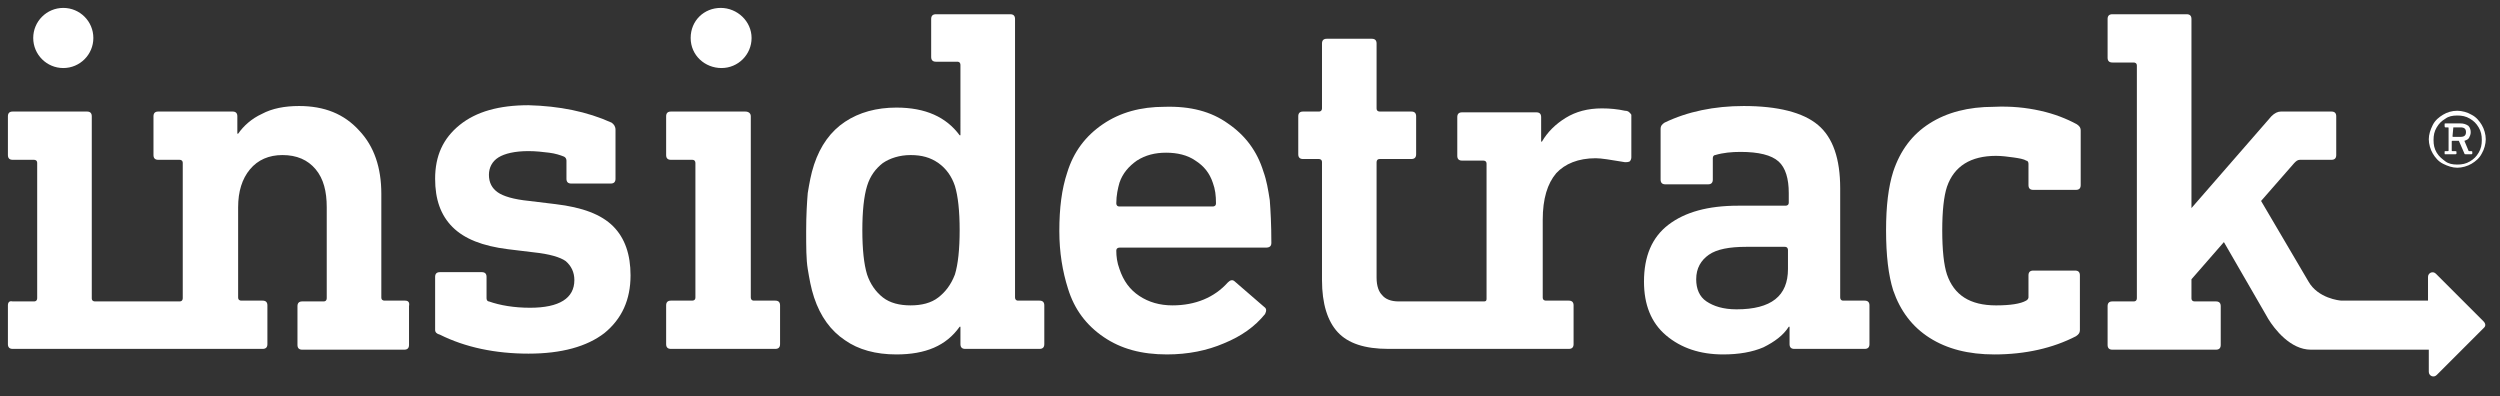
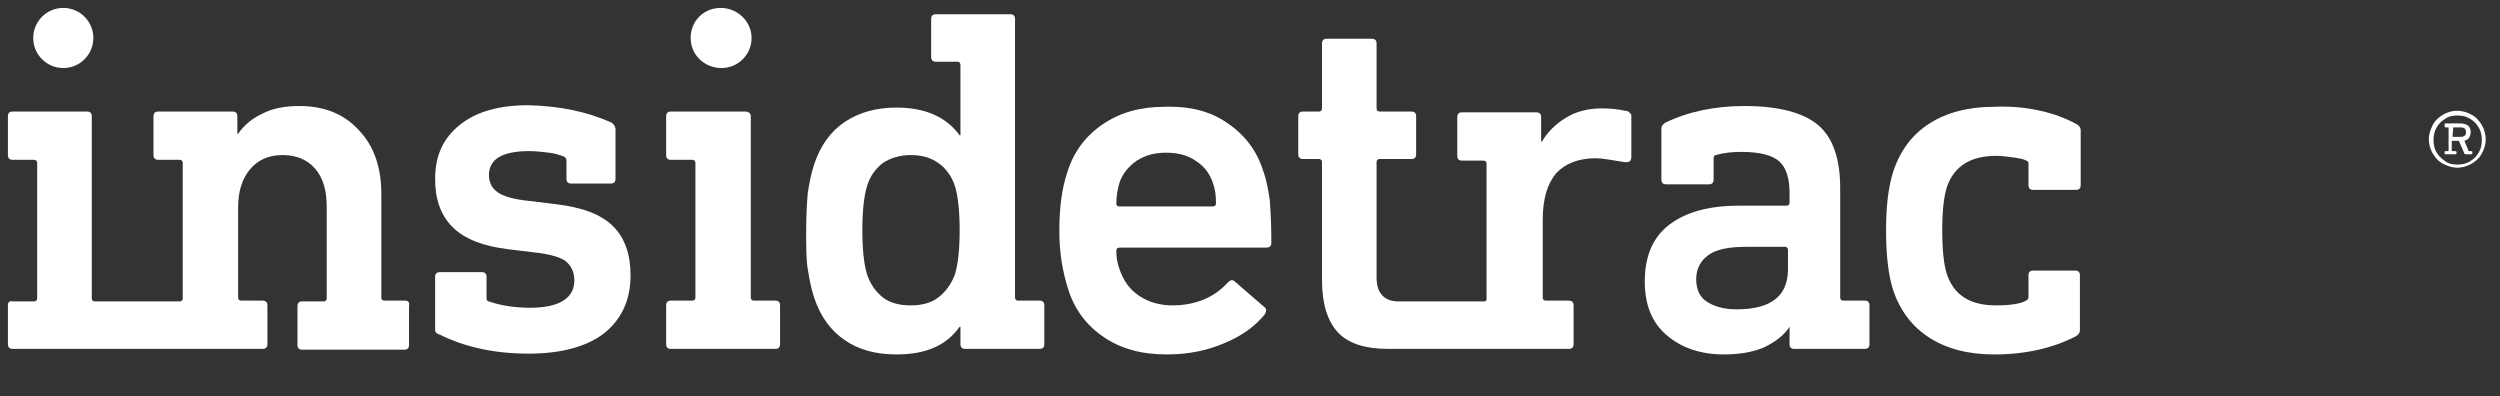
<svg xmlns="http://www.w3.org/2000/svg" version="1.1" id="Layer_1" x="0px" y="0px" width="316px" height="50.1px" viewBox="0 0 316 50.1" style="enable-background:new 0 0 316 50.1;" xml:space="preserve">
  <rect x="0" y="0" width="316" height="50.1" fill="#333333" stroke="none" />
  <style type="text/css">
	.st0{fill:#FFFFFF;}
</style>
  <g>
    <path class="st0" d="M77.3,15.5c0.3,0.2,0.5,0.5,0.5,0.9v6.2c0,0.4-0.2,0.6-0.6,0.6h-5c-0.4,0-0.6-0.2-0.6-0.6v-2.3   c0-0.2-0.1-0.4-0.3-0.5c-0.5-0.2-1.1-0.4-1.9-0.5c-0.8-0.1-1.7-0.2-2.6-0.2c-1.7,0-3,0.3-3.8,0.8c-0.8,0.5-1.2,1.3-1.2,2.2   c0,1,0.4,1.7,1.1,2.2c0.7,0.5,2,0.9,4,1.1l3.3,0.4c3.4,0.4,5.8,1.3,7.3,2.8c1.5,1.5,2.2,3.6,2.2,6.2c0,3.1-1.1,5.5-3.3,7.3   c-2.2,1.7-5.4,2.6-9.6,2.6c-4.2,0-8-0.8-11.2-2.4C55.2,42.2,55,42,55,41.7v-6.7c0-0.4,0.2-0.6,0.6-0.6h5.3c0.4,0,0.6,0.2,0.6,0.6   v2.7c0,0.2,0.1,0.4,0.3,0.4c1.4,0.5,3.2,0.8,5.2,0.8c3.7,0,5.6-1.2,5.6-3.5c0-1-0.4-1.8-1.1-2.4c-0.7-0.5-2.1-0.9-4-1.1l-3.3-0.4   c-3.2-0.4-5.5-1.3-7-2.8c-1.5-1.5-2.2-3.5-2.2-6.1c0-2.9,1-5.1,3.1-6.8c2.1-1.7,5-2.5,8.7-2.5C70.7,13.4,74.2,14.1,77.3,15.5" />
    <path class="st0" d="M94.9,14.7v22.9c0,0.2,0.1,0.4,0.4,0.4h2.7c0.4,0,0.6,0.2,0.6,0.6v4.9c0,0.4-0.2,0.6-0.6,0.6H84.8   c-0.4,0-0.6-0.2-0.6-0.6v-4.9c0-0.4,0.2-0.6,0.6-0.6h2.7c0.2,0,0.4-0.1,0.4-0.4V20.6c0-0.2-0.1-0.4-0.4-0.4h-2.7   c-0.4,0-0.6-0.2-0.6-0.6v-4.9c0-0.4,0.2-0.6,0.6-0.6h9.4C94.6,14.1,94.9,14.3,94.9,14.7" />
    <path class="st0" d="M111.6,20.6c-0.9,0.7-1.6,1.6-2,2.9c-0.4,1.3-0.6,3.2-0.6,5.6s0.2,4.3,0.6,5.6c0.4,1.2,1.1,2.2,2,2.9   c0.9,0.7,2.1,1,3.5,1c1.4,0,2.6-0.3,3.5-1s1.6-1.6,2.1-2.9c0.4-1.3,0.6-3.2,0.6-5.6s-0.2-4.3-0.6-5.6c-0.4-1.2-1.1-2.2-2.1-2.9   c-1-0.7-2.1-1-3.5-1C113.7,19.6,112.5,20,111.6,20.6 M128.3,2.4v35.2c0,0.2,0.1,0.4,0.4,0.4h2.7c0.4,0,0.6,0.2,0.6,0.6v4.9   c0,0.4-0.2,0.6-0.6,0.6H122c-0.4,0-0.6-0.2-0.6-0.6v-2.2h-0.1c-1.7,2.4-4.3,3.5-8,3.5c-2.6,0-4.8-0.6-6.5-1.8   c-1.8-1.2-3.1-3-3.9-5.4c-0.4-1.2-0.6-2.4-0.8-3.6c-0.2-1.2-0.2-2.8-0.2-4.8s0.1-3.6,0.2-4.8c0.2-1.2,0.4-2.4,0.8-3.6   c0.8-2.4,2.1-4.2,3.9-5.4c1.8-1.2,4-1.8,6.5-1.8c3.7,0,6.3,1.2,8,3.5h0.1V8.2c0-0.2-0.1-0.4-0.4-0.4h-2.7c-0.4,0-0.6-0.2-0.6-0.6   V2.4c0-0.4,0.2-0.6,0.6-0.6h9.4C128.1,1.8,128.3,2,128.3,2.4" />
    <path class="st0" d="M143.7,20.3c-1,0.7-1.8,1.6-2.2,2.8c-0.2,0.7-0.4,1.6-0.4,2.6c0,0.2,0.1,0.4,0.4,0.4h11.8   c0.2,0,0.4-0.1,0.4-0.4c0-1-0.1-1.8-0.4-2.6c-0.4-1.2-1.1-2.1-2.2-2.8c-1-0.7-2.3-1-3.7-1C146,19.3,144.8,19.6,143.7,20.3    M155.2,15.6c2.2,1.5,3.7,3.5,4.5,6.1c0.4,1.1,0.6,2.3,0.8,3.6c0.1,1.3,0.2,3.1,0.2,5.4c0,0.4-0.2,0.6-0.7,0.6h-18.5   c-0.2,0-0.4,0.1-0.4,0.4c0,0.7,0.1,1.5,0.4,2.3c0.5,1.5,1.3,2.6,2.5,3.4c1.2,0.8,2.6,1.2,4.2,1.2c2.9,0,5.3-1,7-2.9   c0.3-0.3,0.6-0.4,0.9-0.1l3.7,3.2c0.3,0.2,0.3,0.5,0.1,0.9c-1.3,1.6-3,2.8-5.2,3.7c-2.1,0.9-4.5,1.4-7.2,1.4c-3.2,0-5.8-0.7-8-2.2   c-2.2-1.5-3.7-3.5-4.5-6.1c-0.7-2.2-1.1-4.6-1.1-7.3c0-2.9,0.3-5.3,1-7.4c0.8-2.6,2.3-4.6,4.5-6.1c2.2-1.5,4.8-2.2,7.8-2.2   C150.5,13.4,153.1,14.1,155.2,15.6" />
  </g>
  <g>
    <path class="st0" d="M95,4.8c0,2.1-1.7,3.8-3.8,3.8S87.3,7,87.3,4.8S89,1,91.1,1S95,2.7,95,4.8" />
    <g>
      <path class="st0" d="M51.2,38h-2.6c-0.2,0-0.4-0.1-0.4-0.4V24.5c0-3.3-0.9-6-2.8-8c-1.9-2.1-4.4-3.1-7.6-3.1c-1.8,0-3.4,0.3-4.7,1    c-1.3,0.6-2.3,1.5-3,2.5h-0.1v-2.2c0-0.4-0.2-0.6-0.6-0.6h-9.4c-0.4,0-0.6,0.2-0.6,0.6v4.9c0,0.4,0.2,0.6,0.6,0.6h2.7    c0.2,0,0.4,0.1,0.4,0.4v17.1c0,0.2-0.1,0.4-0.4,0.4h-2.7c0,0,0,0,0,0h-5.3c0,0,0,0,0,0H12c-0.2,0-0.4-0.1-0.4-0.4V14.7    c0-0.4-0.2-0.6-0.6-0.6H1.6c-0.4,0-0.6,0.2-0.6,0.6v4.9c0,0.4,0.2,0.6,0.6,0.6h2.7c0.2,0,0.4,0.1,0.4,0.4v17.1    c0,0.2-0.1,0.4-0.4,0.4H1.6C1.2,38,1,38.2,1,38.6v4.9c0,0.4,0.2,0.6,0.6,0.6h11.3v0h10.3v0h10c0.4,0,0.6-0.2,0.6-0.6v-4.9    c0-0.4-0.2-0.6-0.6-0.6h-2.7c-0.2,0-0.4-0.1-0.4-0.4V26.2c0-2,0.5-3.6,1.5-4.8c1-1.2,2.4-1.8,4.1-1.8c1.8,0,3.2,0.6,4.2,1.8    c1,1.2,1.4,2.8,1.4,4.8v11.5c0,0.2-0.1,0.4-0.4,0.4h-2.7c-0.4,0-0.6,0.2-0.6,0.6v4.9c0,0.4,0.2,0.6,0.6,0.6h12.9    c0.4,0,0.6-0.2,0.6-0.6v-4.9C51.8,38.2,51.6,38,51.2,38z" />
      <circle class="st0" cx="8" cy="4.8" r="3.8" />
    </g>
-     <path class="st0" d="M216,32.2c-1,0.7-1.6,1.7-1.6,3.1c0,1.2,0.4,2.2,1.3,2.8c0.9,0.6,2.1,1,3.8,1c4.4,0,6.5-1.7,6.5-5.1v-2.4   c0-0.2-0.1-0.4-0.4-0.4h-4.9C218.6,31.2,217,31.5,216,32.2 M229.8,15.8c1.9,1.6,2.8,4.3,2.8,8v13.8c0,0.2,0.1,0.4,0.4,0.4h2.7   c0.4,0,0.6,0.2,0.6,0.6v4.9c0,0.4-0.2,0.6-0.6,0.6h-8.9c-0.4,0-0.6-0.2-0.6-0.6v-2.2h-0.1c-0.7,1.1-1.8,1.9-3.2,2.6   c-1.4,0.6-3.1,0.9-5.1,0.9c-2.9,0-5.3-0.8-7.2-2.4c-1.9-1.6-2.8-3.9-2.8-6.8c0-3.2,1-5.6,3.1-7.2c2.1-1.6,5-2.4,8.8-2.4h6   c0.2,0,0.4-0.1,0.4-0.4v-1.2c0-1.8-0.4-3.2-1.3-4c-0.9-0.8-2.5-1.2-4.8-1.2c-1.1,0-2.2,0.1-3.2,0.4c-0.2,0-0.3,0.2-0.3,0.4v2.7   c0,0.4-0.2,0.6-0.6,0.6h-5.4c-0.4,0-0.6-0.2-0.6-0.6v-6.4c0-0.4,0.2-0.6,0.5-0.8c2.9-1.4,6.3-2.1,10-2.1   C224.7,13.4,227.9,14.2,229.8,15.8" />
+     <path class="st0" d="M216,32.2c-1,0.7-1.6,1.7-1.6,3.1c0,1.2,0.4,2.2,1.3,2.8c0.9,0.6,2.1,1,3.8,1c4.4,0,6.5-1.7,6.5-5.1v-2.4   c0-0.2-0.1-0.4-0.4-0.4h-4.9C218.6,31.2,217,31.5,216,32.2 M229.8,15.8c1.9,1.6,2.8,4.3,2.8,8v13.8c0,0.2,0.1,0.4,0.4,0.4h2.7   c0.4,0,0.6,0.2,0.6,0.6v4.9c0,0.4-0.2,0.6-0.6,0.6h-8.9c-0.4,0-0.6-0.2-0.6-0.6v-2.2c-0.7,1.1-1.8,1.9-3.2,2.6   c-1.4,0.6-3.1,0.9-5.1,0.9c-2.9,0-5.3-0.8-7.2-2.4c-1.9-1.6-2.8-3.9-2.8-6.8c0-3.2,1-5.6,3.1-7.2c2.1-1.6,5-2.4,8.8-2.4h6   c0.2,0,0.4-0.1,0.4-0.4v-1.2c0-1.8-0.4-3.2-1.3-4c-0.9-0.8-2.5-1.2-4.8-1.2c-1.1,0-2.2,0.1-3.2,0.4c-0.2,0-0.3,0.2-0.3,0.4v2.7   c0,0.4-0.2,0.6-0.6,0.6h-5.4c-0.4,0-0.6-0.2-0.6-0.6v-6.4c0-0.4,0.2-0.6,0.5-0.8c2.9-1.4,6.3-2.1,10-2.1   C224.7,13.4,227.9,14.2,229.8,15.8" />
    <path class="st0" d="M257.9,14c1.8,0.4,3.3,1,4.6,1.7c0.3,0.2,0.5,0.4,0.5,0.8v6.9c0,0.4-0.2,0.6-0.6,0.6H257   c-0.4,0-0.6-0.2-0.6-0.6v-2.7c0-0.2-0.1-0.4-0.3-0.4c-0.3-0.2-0.9-0.3-1.6-0.4c-0.7-0.1-1.5-0.2-2.2-0.2c-3.2,0-5.3,1.3-6.2,3.9   c-0.4,1.2-0.6,3.1-0.6,5.5c0,2.5,0.2,4.4,0.6,5.6c0.9,2.6,2.9,3.9,6.2,3.9c1.8,0,3.1-0.2,3.8-0.6c0.2-0.1,0.3-0.3,0.3-0.4v-2.8   c0-0.4,0.2-0.6,0.6-0.6h5.3c0.4,0,0.6,0.2,0.6,0.6v6.9c0,0.4-0.2,0.6-0.5,0.8c-2.9,1.5-6.4,2.3-10.3,2.3c-3.3,0-6-0.7-8.2-2.1   c-2.2-1.4-3.7-3.4-4.6-6c-0.6-1.9-0.9-4.4-0.9-7.6c0-3.1,0.3-5.5,0.9-7.4c0.9-2.7,2.4-4.7,4.6-6.1c2.2-1.4,4.9-2.1,8.1-2.1   C254.2,13.4,256.1,13.6,257.9,14" />
  </g>
  <path class="st0" d="M205.4,14c-0.9-0.2-1.9-0.3-2.9-0.3c-1.8,0-3.3,0.4-4.6,1.2c-1.3,0.8-2.3,1.8-3,3h-0.1v-3.1  c0-0.4-0.2-0.6-0.6-0.6h-9.4c-0.4,0-0.6,0.2-0.6,0.6v4.9c0,0.4,0.2,0.6,0.6,0.6h2.7c0.2,0,0.4,0.1,0.4,0.4v17.1  c0,0.2-0.1,0.3-0.3,0.3l-1.6,0h-7.6H177h-0.2c-1,0-1.7-0.3-2.1-0.8c-0.4-0.4-0.7-1.1-0.7-2.2V20.5c0-0.2,0.1-0.4,0.4-0.4h4  c0.4,0,0.6-0.2,0.6-0.6v-4.8c0-0.4-0.2-0.6-0.6-0.6h-4c-0.2,0-0.4-0.1-0.4-0.4V5.5c0-0.4-0.2-0.6-0.6-0.6h-5.7  c-0.4,0-0.6,0.2-0.6,0.6v8.2c0,0.2-0.1,0.4-0.4,0.4h-2c-0.4,0-0.6,0.2-0.6,0.6v4.8c0,0.4,0.2,0.6,0.6,0.6h2c0.2,0,0.4,0.1,0.4,0.4  v14.9c0,3,0.7,5.2,2,6.6c1.3,1.4,3.4,2.1,6.4,2.1h1.6h1.4h6.5h2.4h10.9c0.4,0,0.6-0.2,0.6-0.6v-4.9c0-0.4-0.2-0.6-0.6-0.6h-2.9  c-0.2,0-0.4-0.1-0.4-0.4v-9.8c0-2.7,0.6-4.6,1.7-5.9c1.1-1.2,2.8-1.9,5-1.9c0.7,0,1.9,0.2,3.7,0.5c0.2,0,0.4,0,0.6-0.1  c0.1-0.1,0.2-0.3,0.2-0.5v-5.4C206,14.2,205.8,14,205.4,14z" />
  <g>
-     <path class="st0" d="M313.9,40.6l-6-6c-0.4-0.4-1-0.1-1,0.4V38h-10.4c0,0,0,0,0,0H296c-0.3,0-3-0.3-4.2-2.4l0,0l-6-10.2l4.2-4.8   c0.2-0.2,0.4-0.4,0.7-0.4h4c0.4,0,0.6-0.2,0.6-0.6v-4.9c0-0.4-0.2-0.6-0.6-0.6h-6.4c-0.4,0-0.8,0.2-1.2,0.6l-10.1,11.6V2.4   c0-0.4-0.2-0.6-0.6-0.6h-9.4c-0.4,0-0.6,0.2-0.6,0.6v4.9c0,0.4,0.2,0.6,0.6,0.6h2.7c0.2,0,0.4,0.1,0.4,0.4v29.4   c0,0.2-0.1,0.4-0.4,0.4h-2.7c-0.4,0-0.6,0.2-0.6,0.6v4.9c0,0.4,0.2,0.6,0.6,0.6h13.1c0.4,0,0.6-0.2,0.6-0.6v-4.9   c0-0.4-0.2-0.6-0.6-0.6h-2.7c-0.2,0-0.4-0.1-0.4-0.4v-2.4l4.1-4.7l5.2,9l0,0l0.4,0.7c0.8,1.3,2.8,3.9,5.4,3.9h3.3l0,0H307V47   c0,0.5,0.6,0.8,1,0.4l6-6C314.2,41.2,314.2,40.9,313.9,40.6z" />
    <path class="st0" d="M310.1,16.1h0.9c0.5,0,0.7,0.2,0.7,0.6c0,0.4-0.2,0.6-0.7,0.6h-0.9c-0.1,0-0.1,0-0.1-0.1L310.1,16.1   C310,16.1,310,16.1,310.1,16.1 M311,15.6h-1.9c-0.1,0-0.1,0-0.1,0.1v0.2c0,0.1,0,0.2,0.1,0.2h0.3c0.1,0,0.1,0,0.1,0.1V19   c0,0.1,0,0.1-0.1,0.1h-0.3c-0.1,0-0.1,0-0.1,0.1v0.2c0,0.1,0,0.1,0.1,0.1h1.2c0.1,0,0.2,0,0.2-0.1v-0.2c0-0.1-0.1-0.1-0.2-0.1h-0.3   c-0.1,0-0.1,0-0.1-0.1v-1.1c0-0.1,0-0.1,0.1-0.1h0.8l0.7,1.6c0,0.1,0.1,0.1,0.2,0.1h0.6c0.1,0,0.2,0,0.2-0.1v-0.2   c0-0.1-0.1-0.1-0.2-0.1h-0.2c0,0-0.1,0-0.1-0.1l-0.5-1.2c0.3-0.1,0.5-0.2,0.6-0.4c0.1-0.2,0.2-0.4,0.2-0.7c0-0.3-0.1-0.6-0.3-0.8   C311.7,15.7,311.4,15.6,311,15.6 M310.6,14.6c0.6,0,1.1,0.1,1.6,0.4c0.5,0.3,0.8,0.6,1.1,1.1c0.3,0.5,0.4,1,0.4,1.6   c0,0.6-0.1,1.1-0.4,1.6c-0.3,0.5-0.6,0.8-1.1,1.1s-1,0.4-1.6,0.4c-0.6,0-1.1-0.1-1.5-0.4s-0.8-0.6-1.1-1.1c-0.3-0.5-0.4-1-0.4-1.6   c0-0.6,0.1-1.1,0.4-1.6c0.3-0.5,0.6-0.8,1.1-1.1C309.5,14.7,310,14.6,310.6,14.6 M310.6,14c-0.7,0-1.3,0.2-1.8,0.5s-1,0.7-1.3,1.3   s-0.5,1.2-0.5,1.8s0.2,1.3,0.5,1.8s0.7,1,1.3,1.3s1.2,0.5,1.8,0.5s1.3-0.2,1.8-0.5c0.5-0.3,1-0.7,1.3-1.3c0.3-0.5,0.5-1.2,0.5-1.8   s-0.2-1.3-0.5-1.8s-0.7-1-1.3-1.3C311.9,14.2,311.2,14,310.6,14" />
  </g>
</svg>